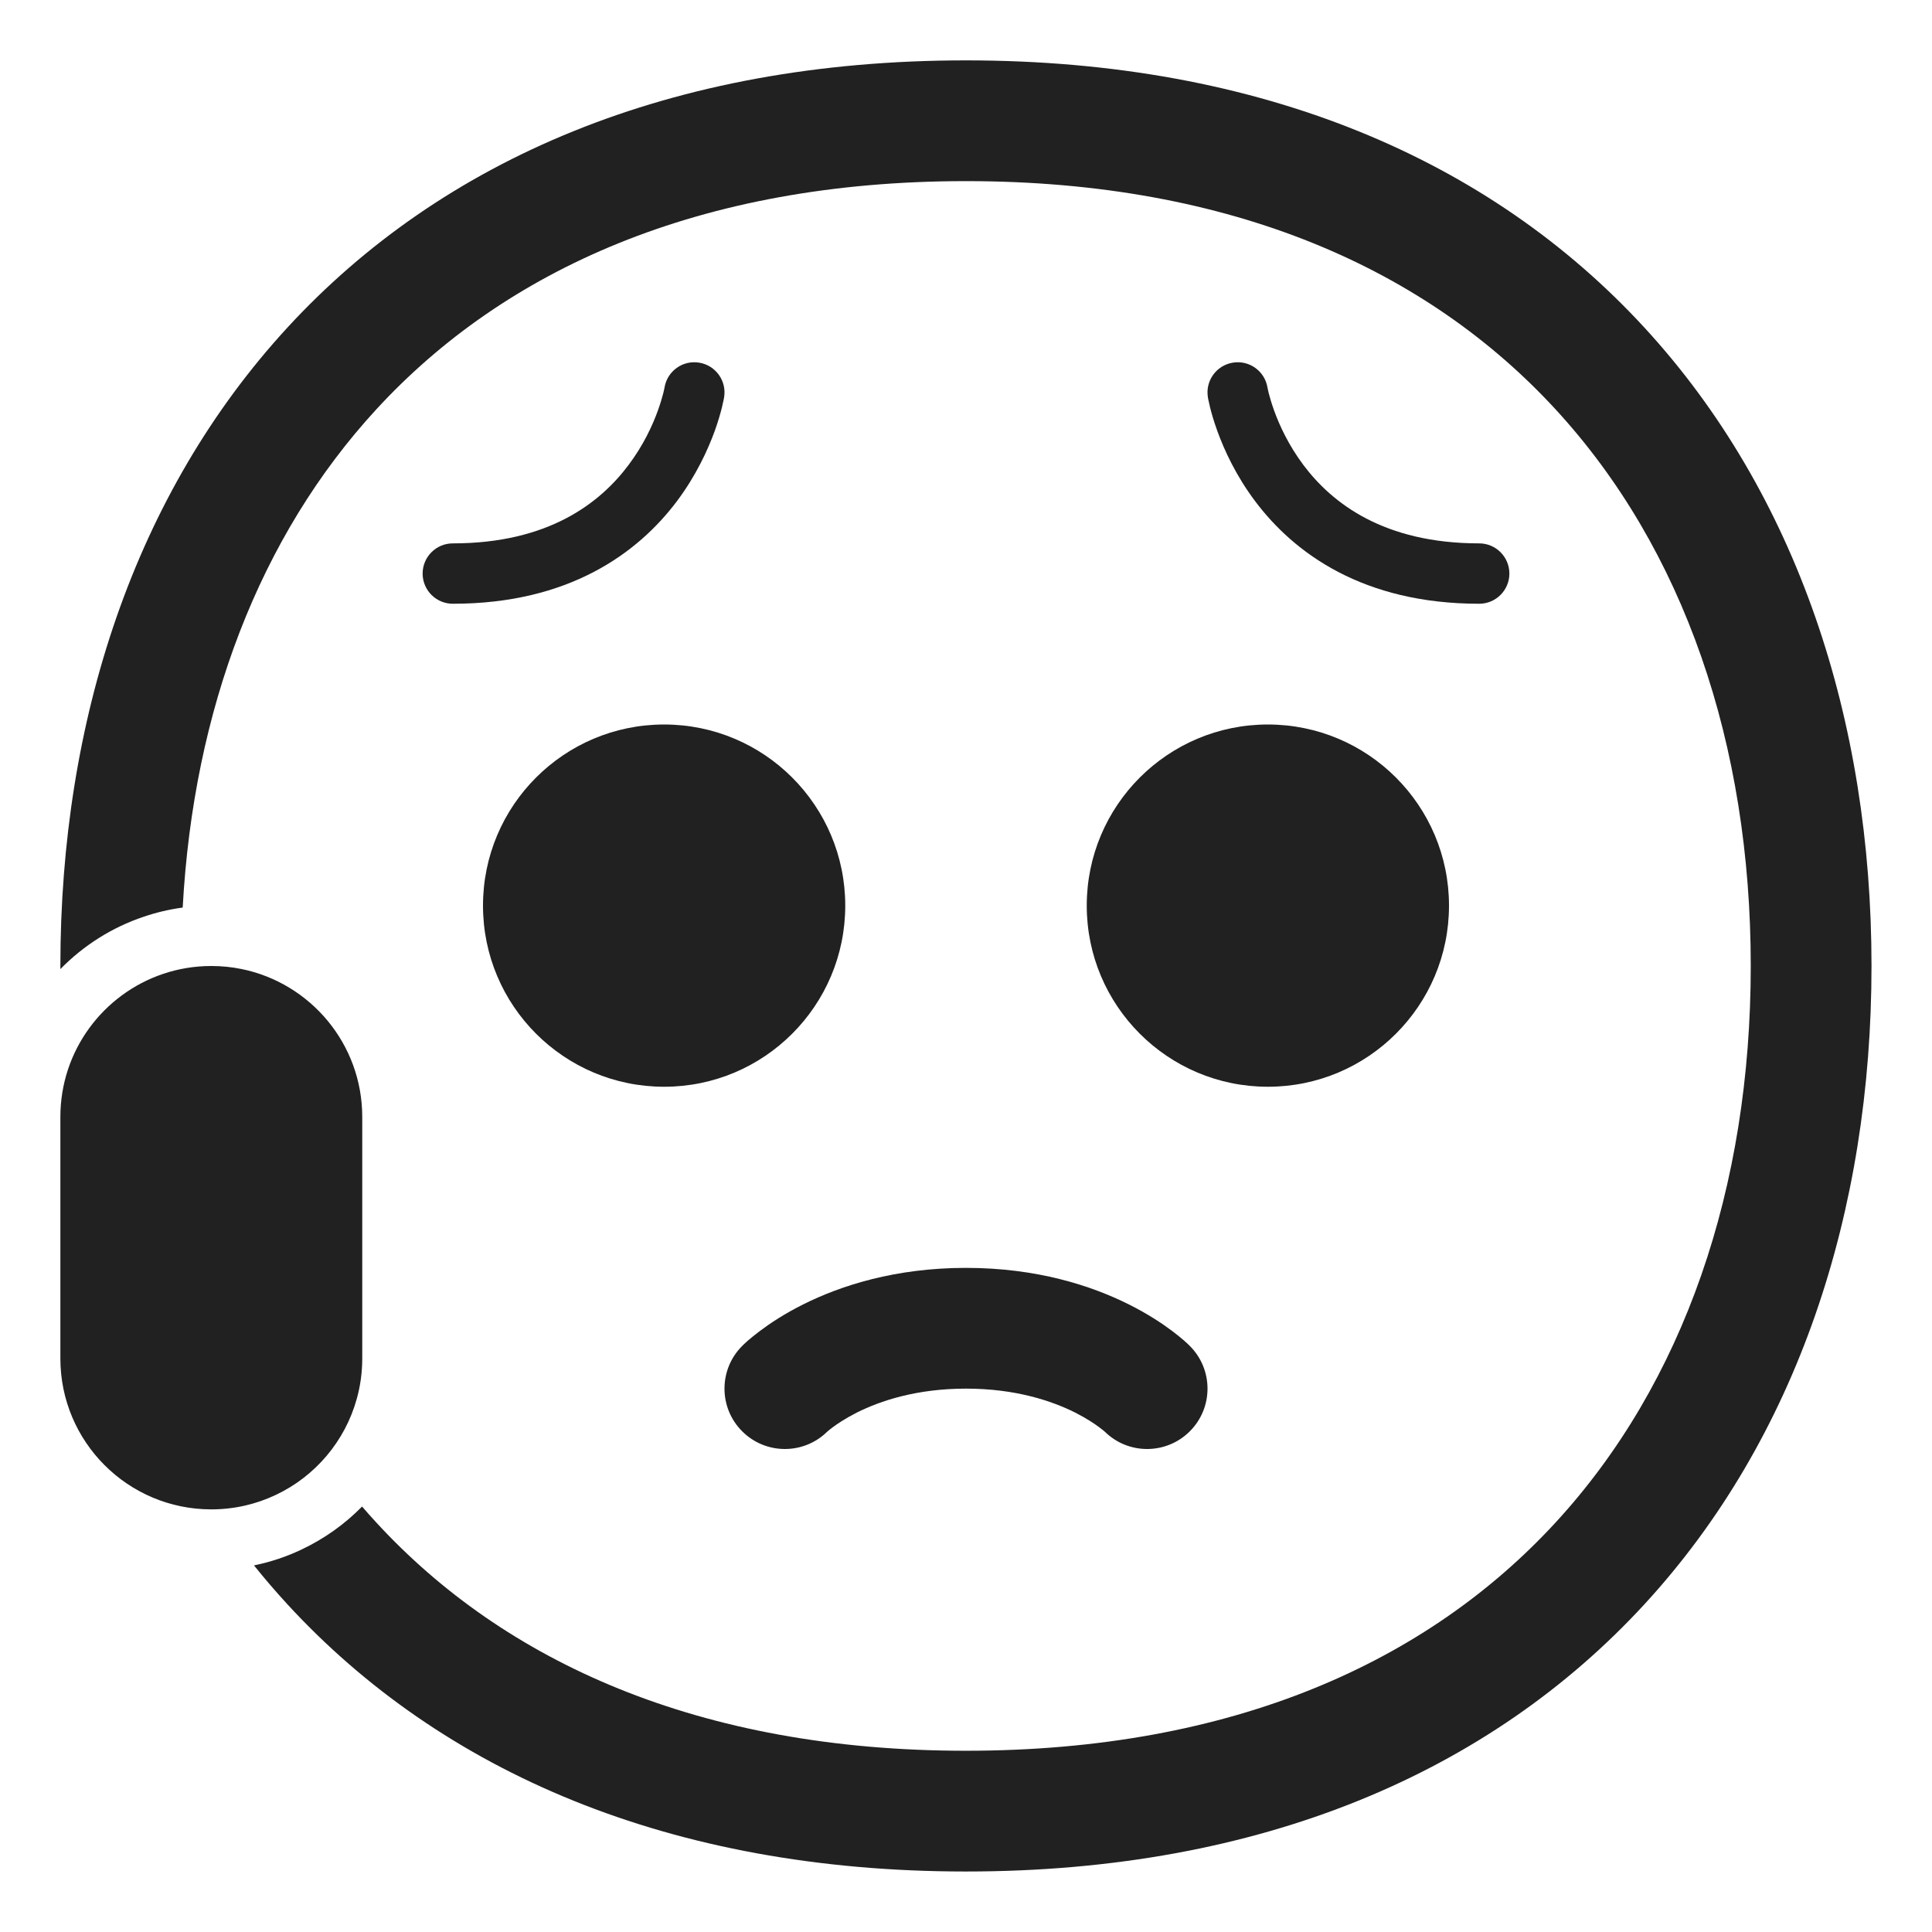
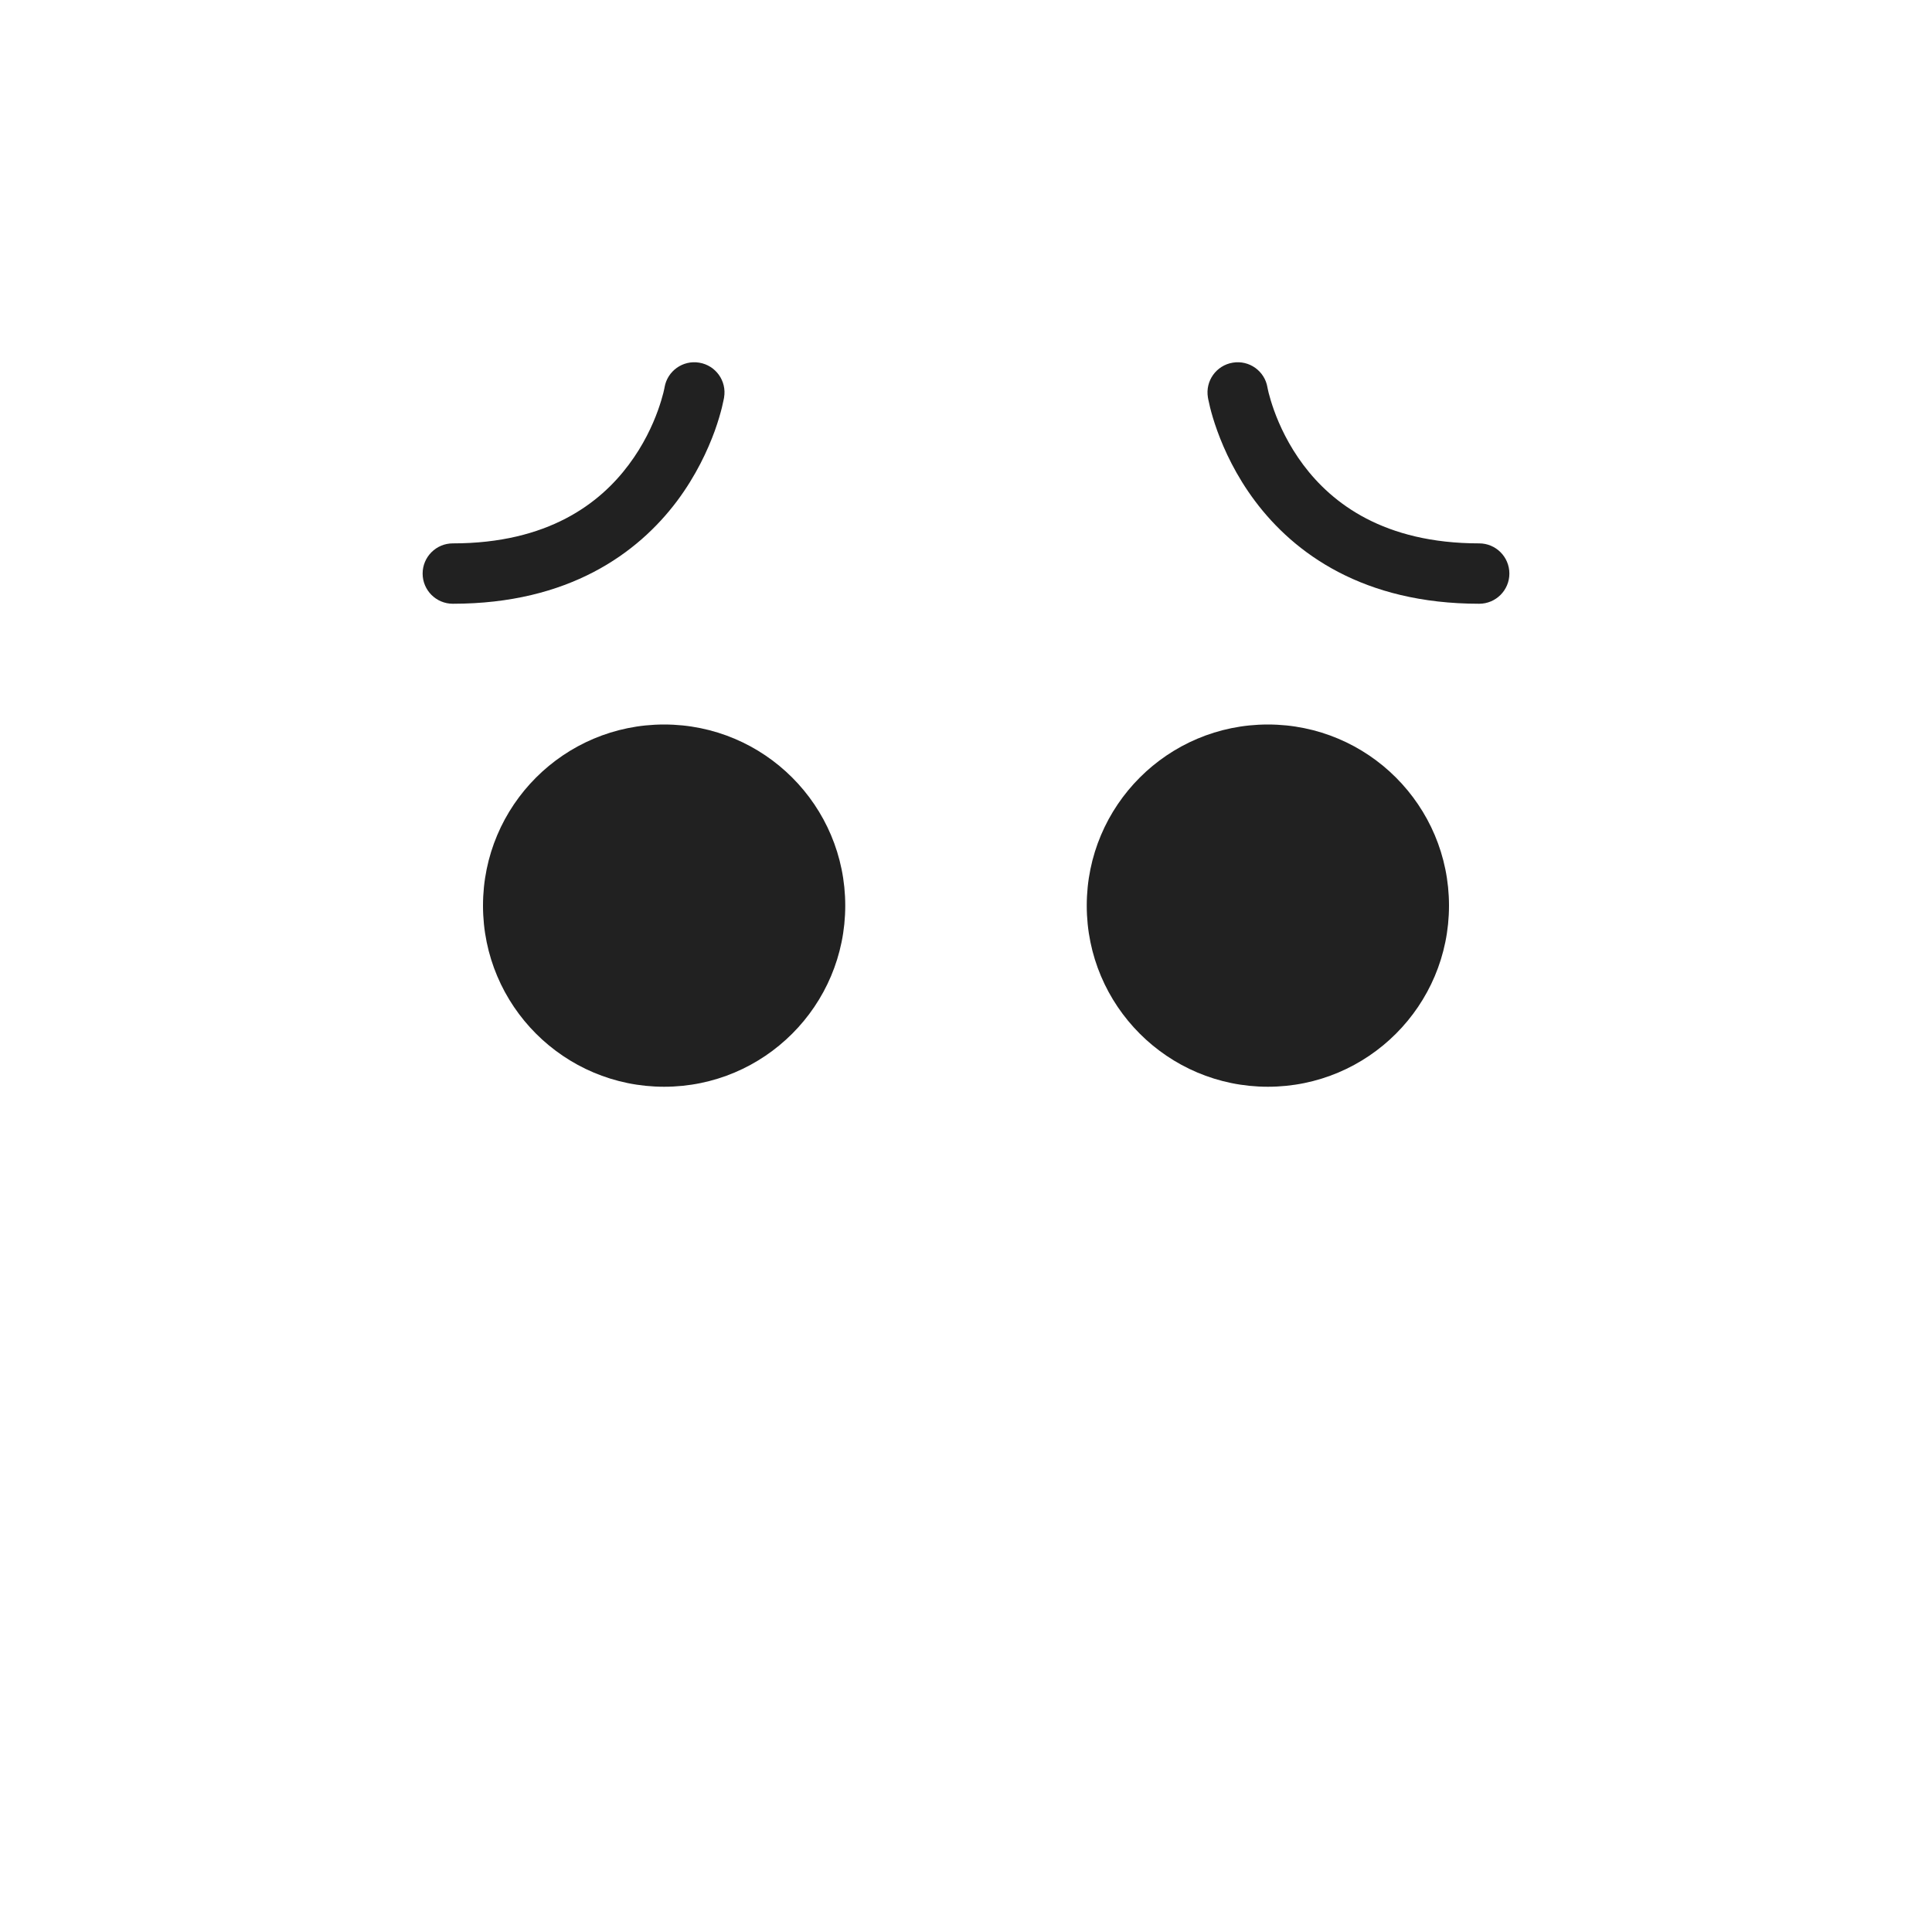
<svg xmlns="http://www.w3.org/2000/svg" viewBox="0 0 32 32" fill="none">
-   <path d="M3.026 15.032C3.204 11.761 4.295 8.884 6.235 6.778C8.351 4.48 11.568 3 15.999 3C20.43 3 23.647 4.48 25.763 6.778C27.892 9.089 28.998 12.329 28.998 15.999C28.998 19.669 27.892 22.909 25.763 25.22C23.647 27.518 20.43 28.998 15.999 28.998C11.568 28.998 8.351 27.518 6.235 25.22C6.154 25.132 6.074 25.043 5.997 24.953C5.711 25.244 5.375 25.484 5.003 25.661C4.753 25.781 4.485 25.871 4.207 25.928C4.385 26.15 4.57 26.365 4.763 26.575C7.313 29.344 11.095 30.998 15.999 30.998C20.903 30.998 24.685 29.344 27.234 26.575C29.771 23.82 30.998 20.06 30.998 15.999C30.998 11.938 29.771 8.178 27.234 5.423C24.685 2.654 20.903 1 15.999 1C11.095 1 7.313 2.654 4.763 5.423C2.226 8.178 1 11.938 1 15.999L1 16.051C1.381 15.662 1.852 15.361 2.38 15.184C2.587 15.113 2.804 15.062 3.026 15.032Z" fill="#212121" />
-   <path d="M5.91 23.166C5.716 23.87 5.222 24.45 4.573 24.758C4.248 24.913 3.884 25 3.5 25C2.119 25 1 23.881 1 22.5V18.5C1 17.399 1.711 16.465 2.7 16.131C2.951 16.046 3.22 16 3.5 16C3.671 16 3.839 16.017 4 16.05C5.141 16.282 6 17.291 6 18.5V22.5C6 22.731 5.969 22.954 5.91 23.166Z" fill="#212121" />
  <path d="M11.007 6.416L11.007 6.417L11.004 6.433C11.001 6.448 10.995 6.474 10.987 6.508C10.97 6.575 10.941 6.676 10.897 6.799C10.808 7.046 10.657 7.374 10.412 7.7C9.937 8.335 9.08 9 7.5 9C7.224 9 7 9.224 7 9.5C7 9.776 7.224 10 7.5 10C9.42 10 10.563 9.165 11.213 8.3C11.53 7.876 11.723 7.454 11.838 7.139C11.895 6.98 11.933 6.846 11.957 6.75C11.969 6.702 11.977 6.663 11.983 6.634C11.986 6.62 11.988 6.609 11.99 6.6L11.992 6.589L11.993 6.585L11.993 6.583L11.993 6.582C12.039 6.31 11.855 6.052 11.582 6.007C11.31 5.961 11.053 6.145 11.007 6.416Z" fill="#212121" />
  <path d="M20.996 6.433L20.993 6.417C20.948 6.145 20.69 5.961 20.418 6.007C20.145 6.052 19.961 6.31 20.007 6.582C19.965 6.433 20.007 6.583 20.007 6.583L20.007 6.585L20.008 6.589L20.01 6.6L20.012 6.613L20.017 6.634C20.023 6.663 20.031 6.702 20.043 6.75C20.067 6.846 20.105 6.98 20.163 7.139C20.277 7.454 20.47 7.876 20.788 8.3C21.437 9.165 22.58 10 24.5 10C24.776 10 25 9.776 25 9.5C25 9.224 24.776 9 24.5 9C22.92 9 22.063 8.335 21.587 7.7C21.343 7.374 21.192 7.046 21.103 6.799C21.059 6.676 21.03 6.575 21.013 6.508C21.005 6.474 20.999 6.448 20.996 6.433Z" fill="#212121" />
  <path d="M14 15C14 16.657 12.657 18 11 18C9.343 18 8 16.657 8 15C8 13.343 9.343 12 11 12C12.657 12 14 13.343 14 15Z" fill="#212121" />
  <path d="M21 18C22.657 18 24 16.657 24 15C24 13.343 22.657 12 21 12C19.343 12 18 13.343 18 15C18 16.657 19.343 18 21 18Z" fill="#212121" />
-   <path d="M12.293 23.707C11.902 23.317 11.902 22.683 12.293 22.293L12.294 22.291L12.296 22.29L12.299 22.287L12.307 22.279L12.328 22.259C12.344 22.244 12.364 22.226 12.388 22.204C12.437 22.162 12.504 22.107 12.588 22.044C12.755 21.918 12.993 21.76 13.303 21.605C13.925 21.294 14.827 21 16 21C17.173 21 18.075 21.294 18.697 21.605C19.007 21.76 19.245 21.918 19.413 22.044C19.496 22.107 19.563 22.162 19.612 22.204C19.636 22.226 19.656 22.244 19.672 22.259L19.693 22.279L19.701 22.287L19.704 22.29L19.706 22.291L19.707 22.293C20.098 22.683 20.098 23.317 19.707 23.707C19.32 24.094 18.694 24.098 18.303 23.717L18.295 23.71C18.281 23.698 18.254 23.675 18.212 23.644C18.13 23.582 17.993 23.49 17.803 23.394C17.425 23.206 16.827 23 16 23C15.173 23 14.575 23.206 14.197 23.394C14.007 23.49 13.87 23.582 13.787 23.644C13.746 23.675 13.719 23.698 13.705 23.71L13.697 23.717C13.306 24.098 12.68 24.094 12.293 23.707Z" fill="#212121" />
</svg>